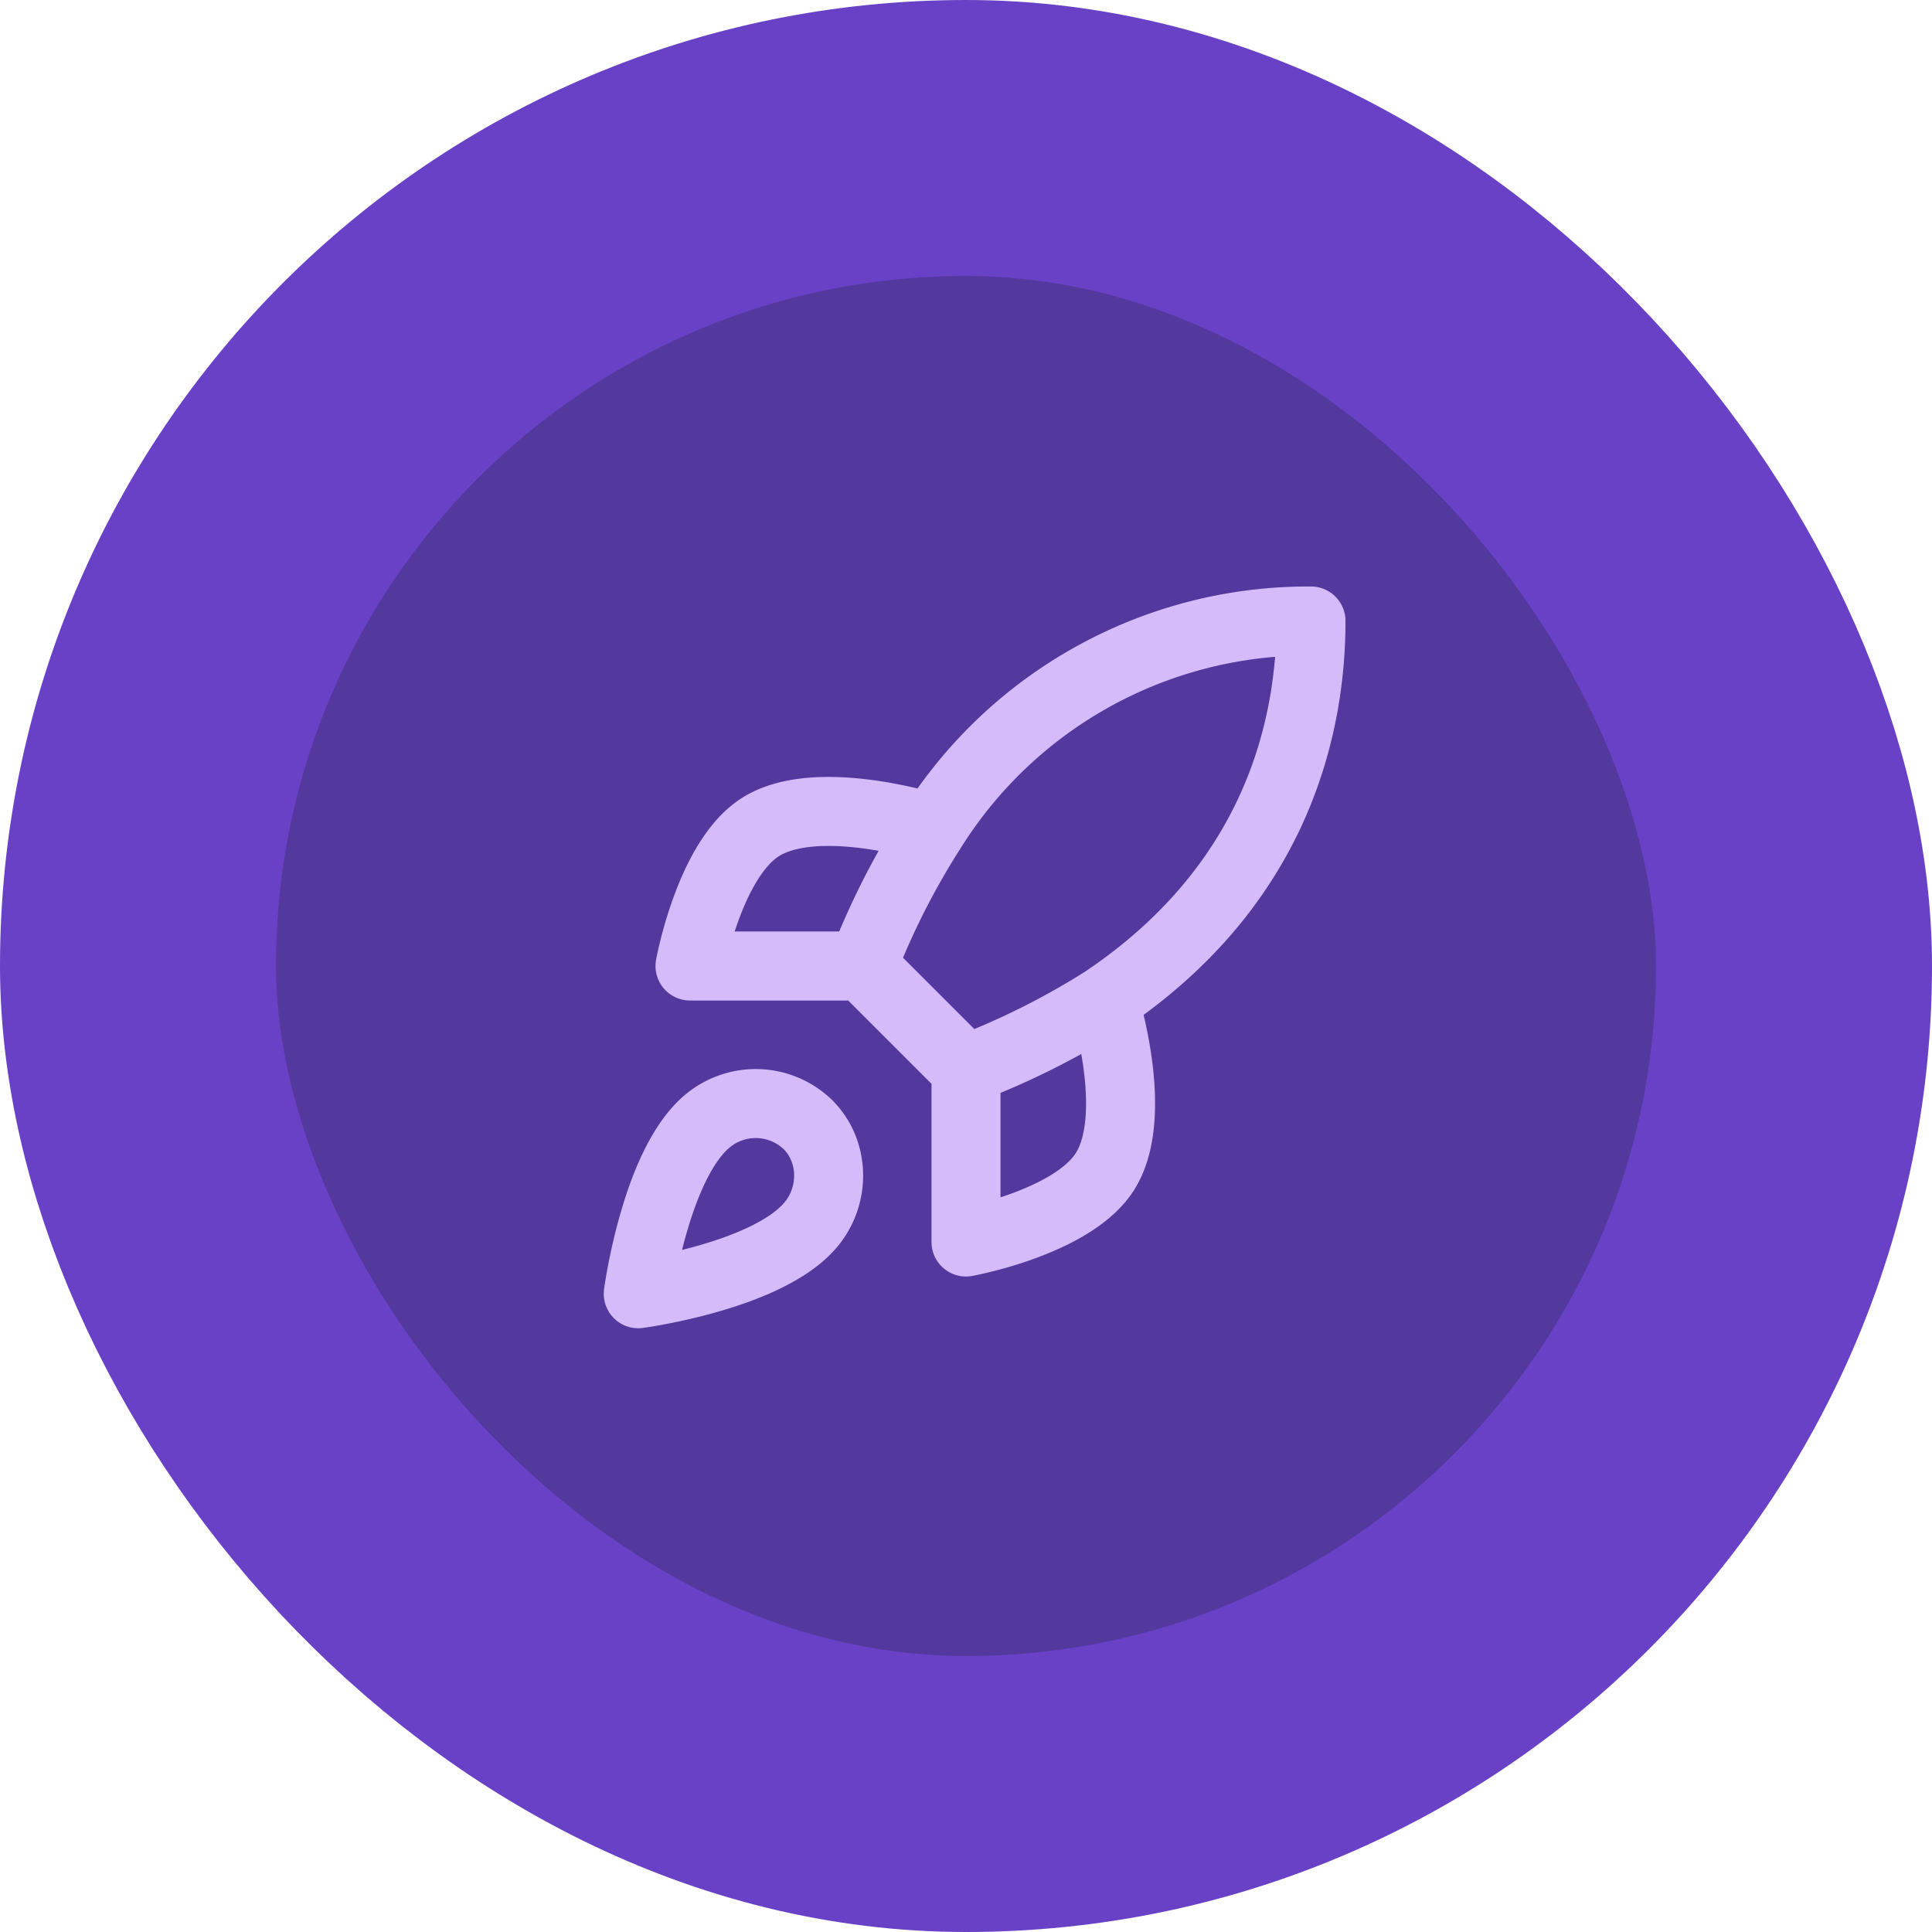
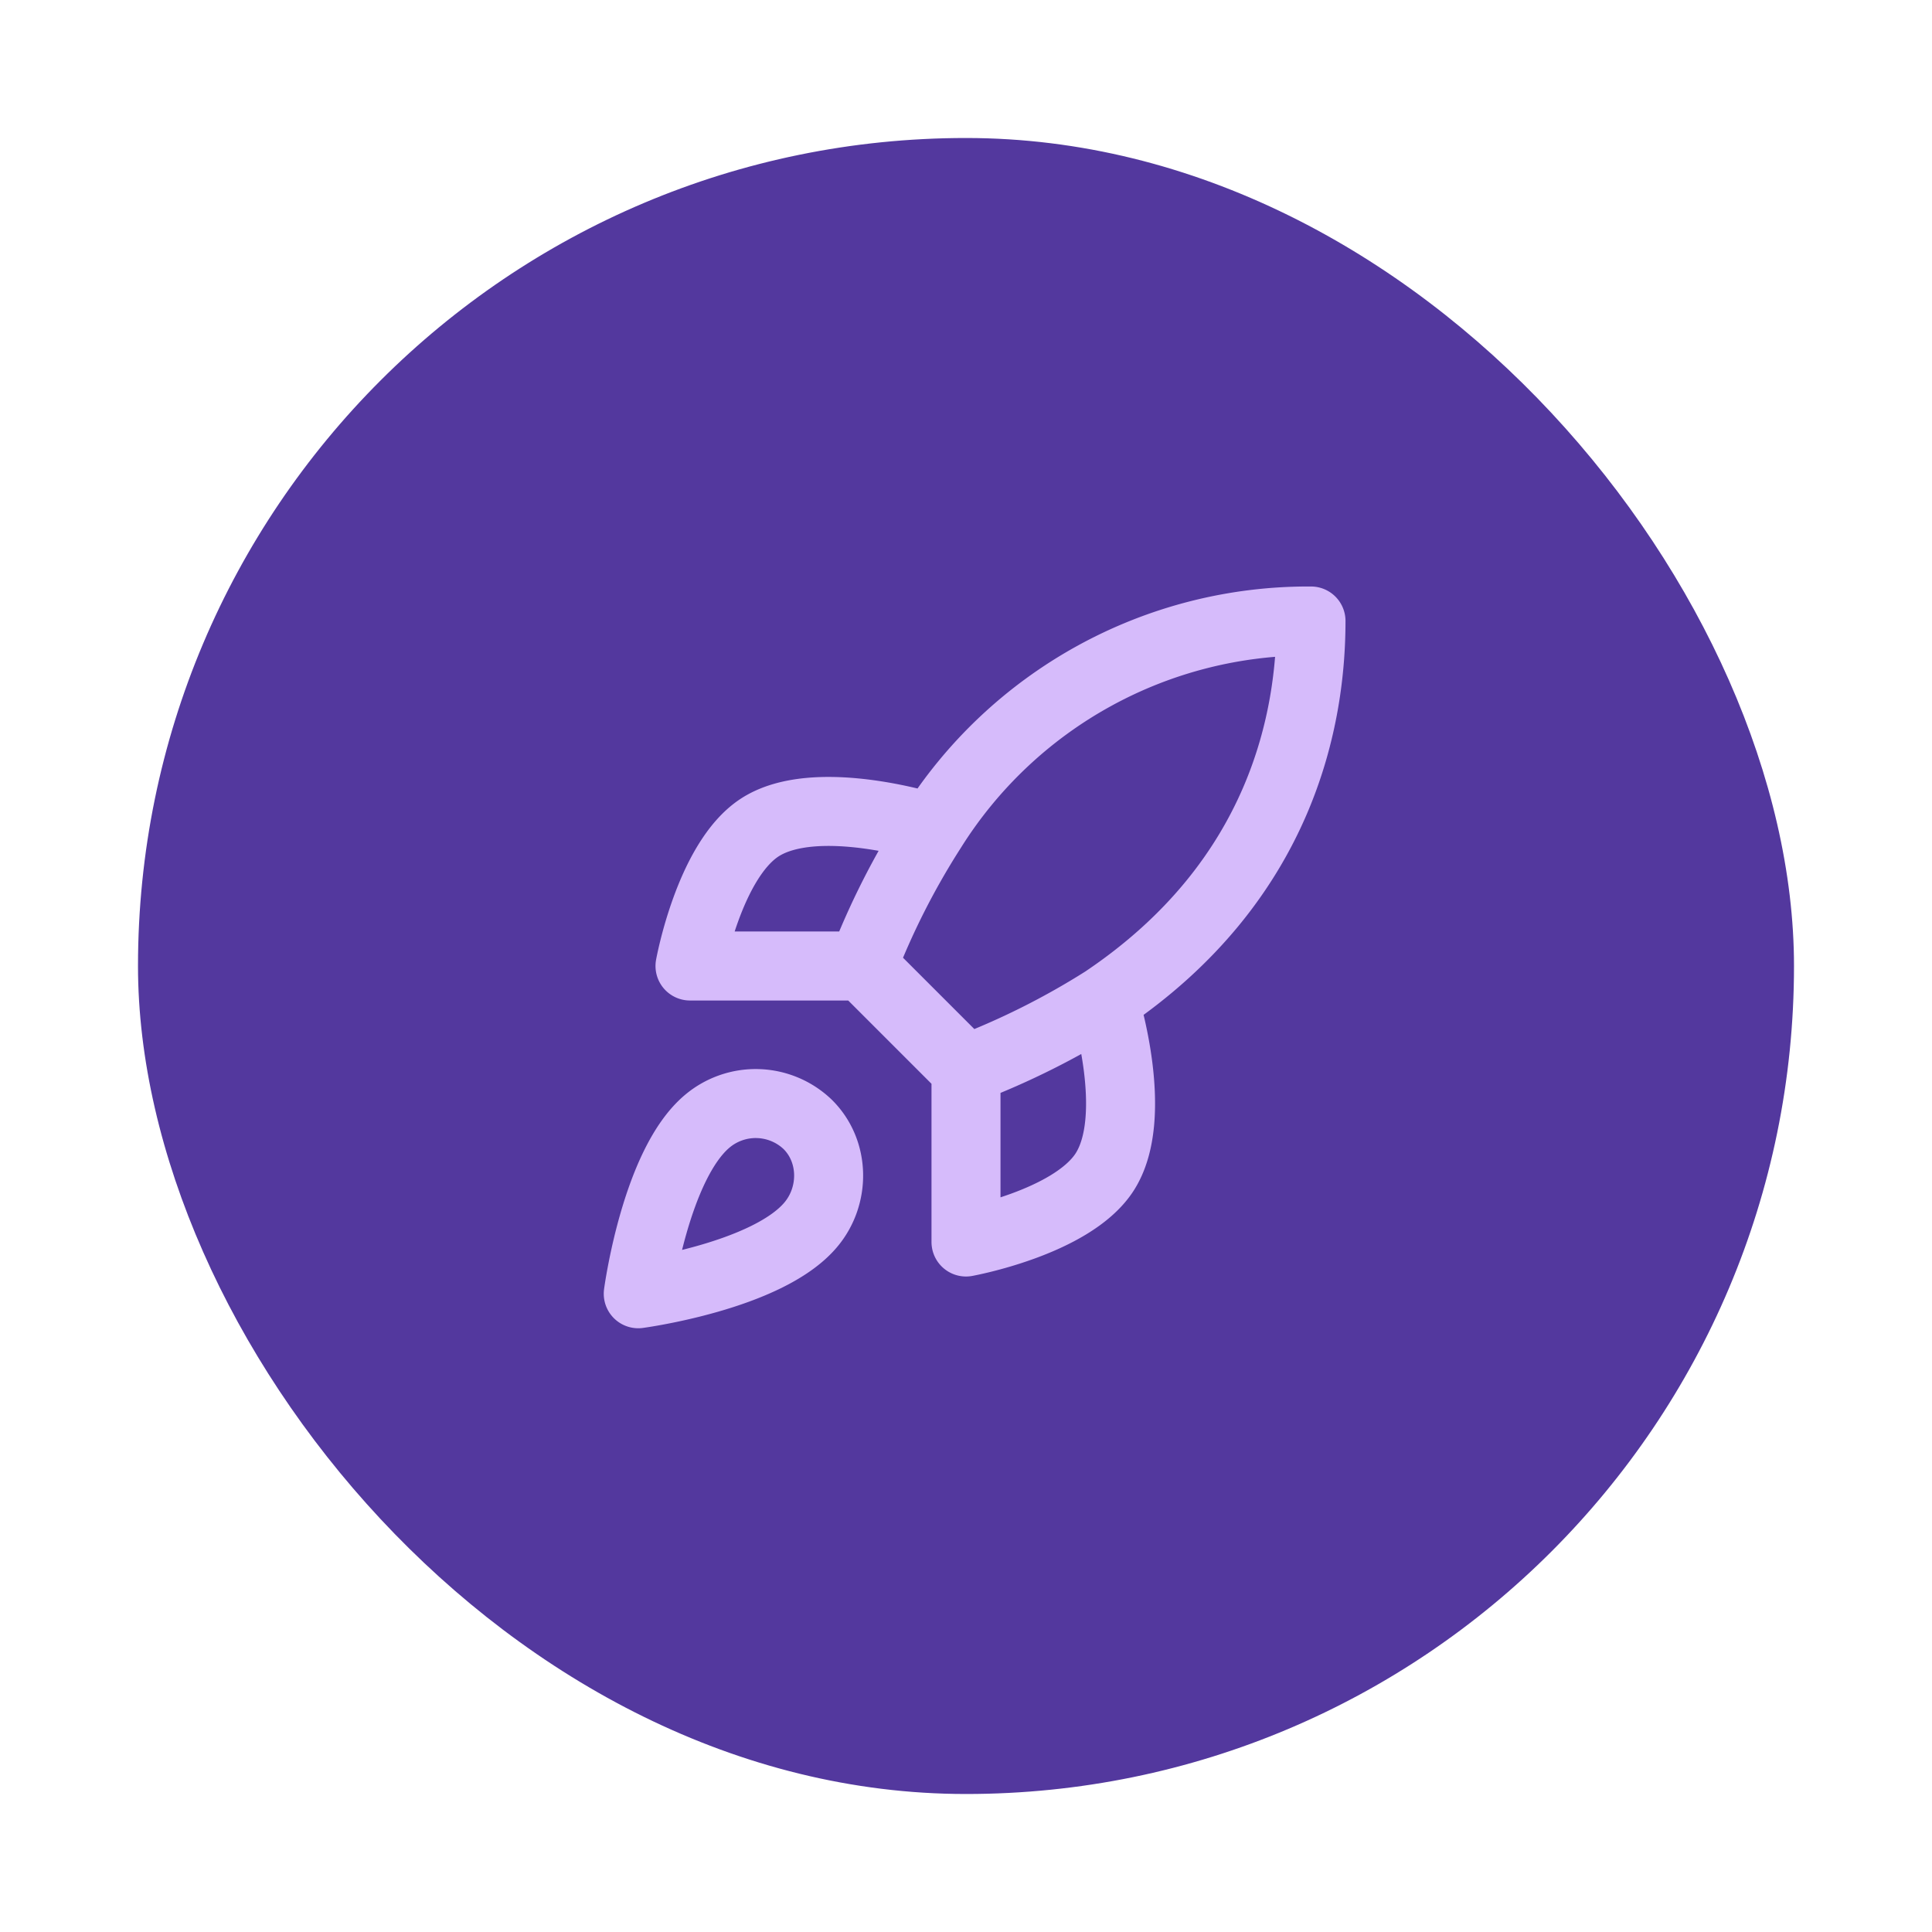
<svg xmlns="http://www.w3.org/2000/svg" width="56" height="56" fill="none">
  <rect width="48" height="48" x="4" y="4" fill="#53389E" rx="24" />
-   <rect width="48" height="48" x="4" y="4" stroke="#6941C6" stroke-width="8" rx="24" />
  <path stroke="#D6BBFB" stroke-linecap="round" stroke-linejoin="round" stroke-width="2" d="m28 31-3-3m3 3a22.355 22.355 0 0 0 4-2m-4 2v5s3.03-.55 4-2c1.08-1.62 0-5 0-5m-7-1a21.994 21.994 0 0 1 2-3.95A12.879 12.879 0 0 1 38 18c0 2.72-.78 7.5-6 11m-7-1h-5s.55-3.03 2-4c1.62-1.08 5 0 5 0m-6.5 8.5c-1.5 1.26-2 5-2 5s3.74-.5 5-2c.71-.84.7-2.13-.09-2.91a2.18 2.18 0 0 0-2.91-.09Z" />
</svg>